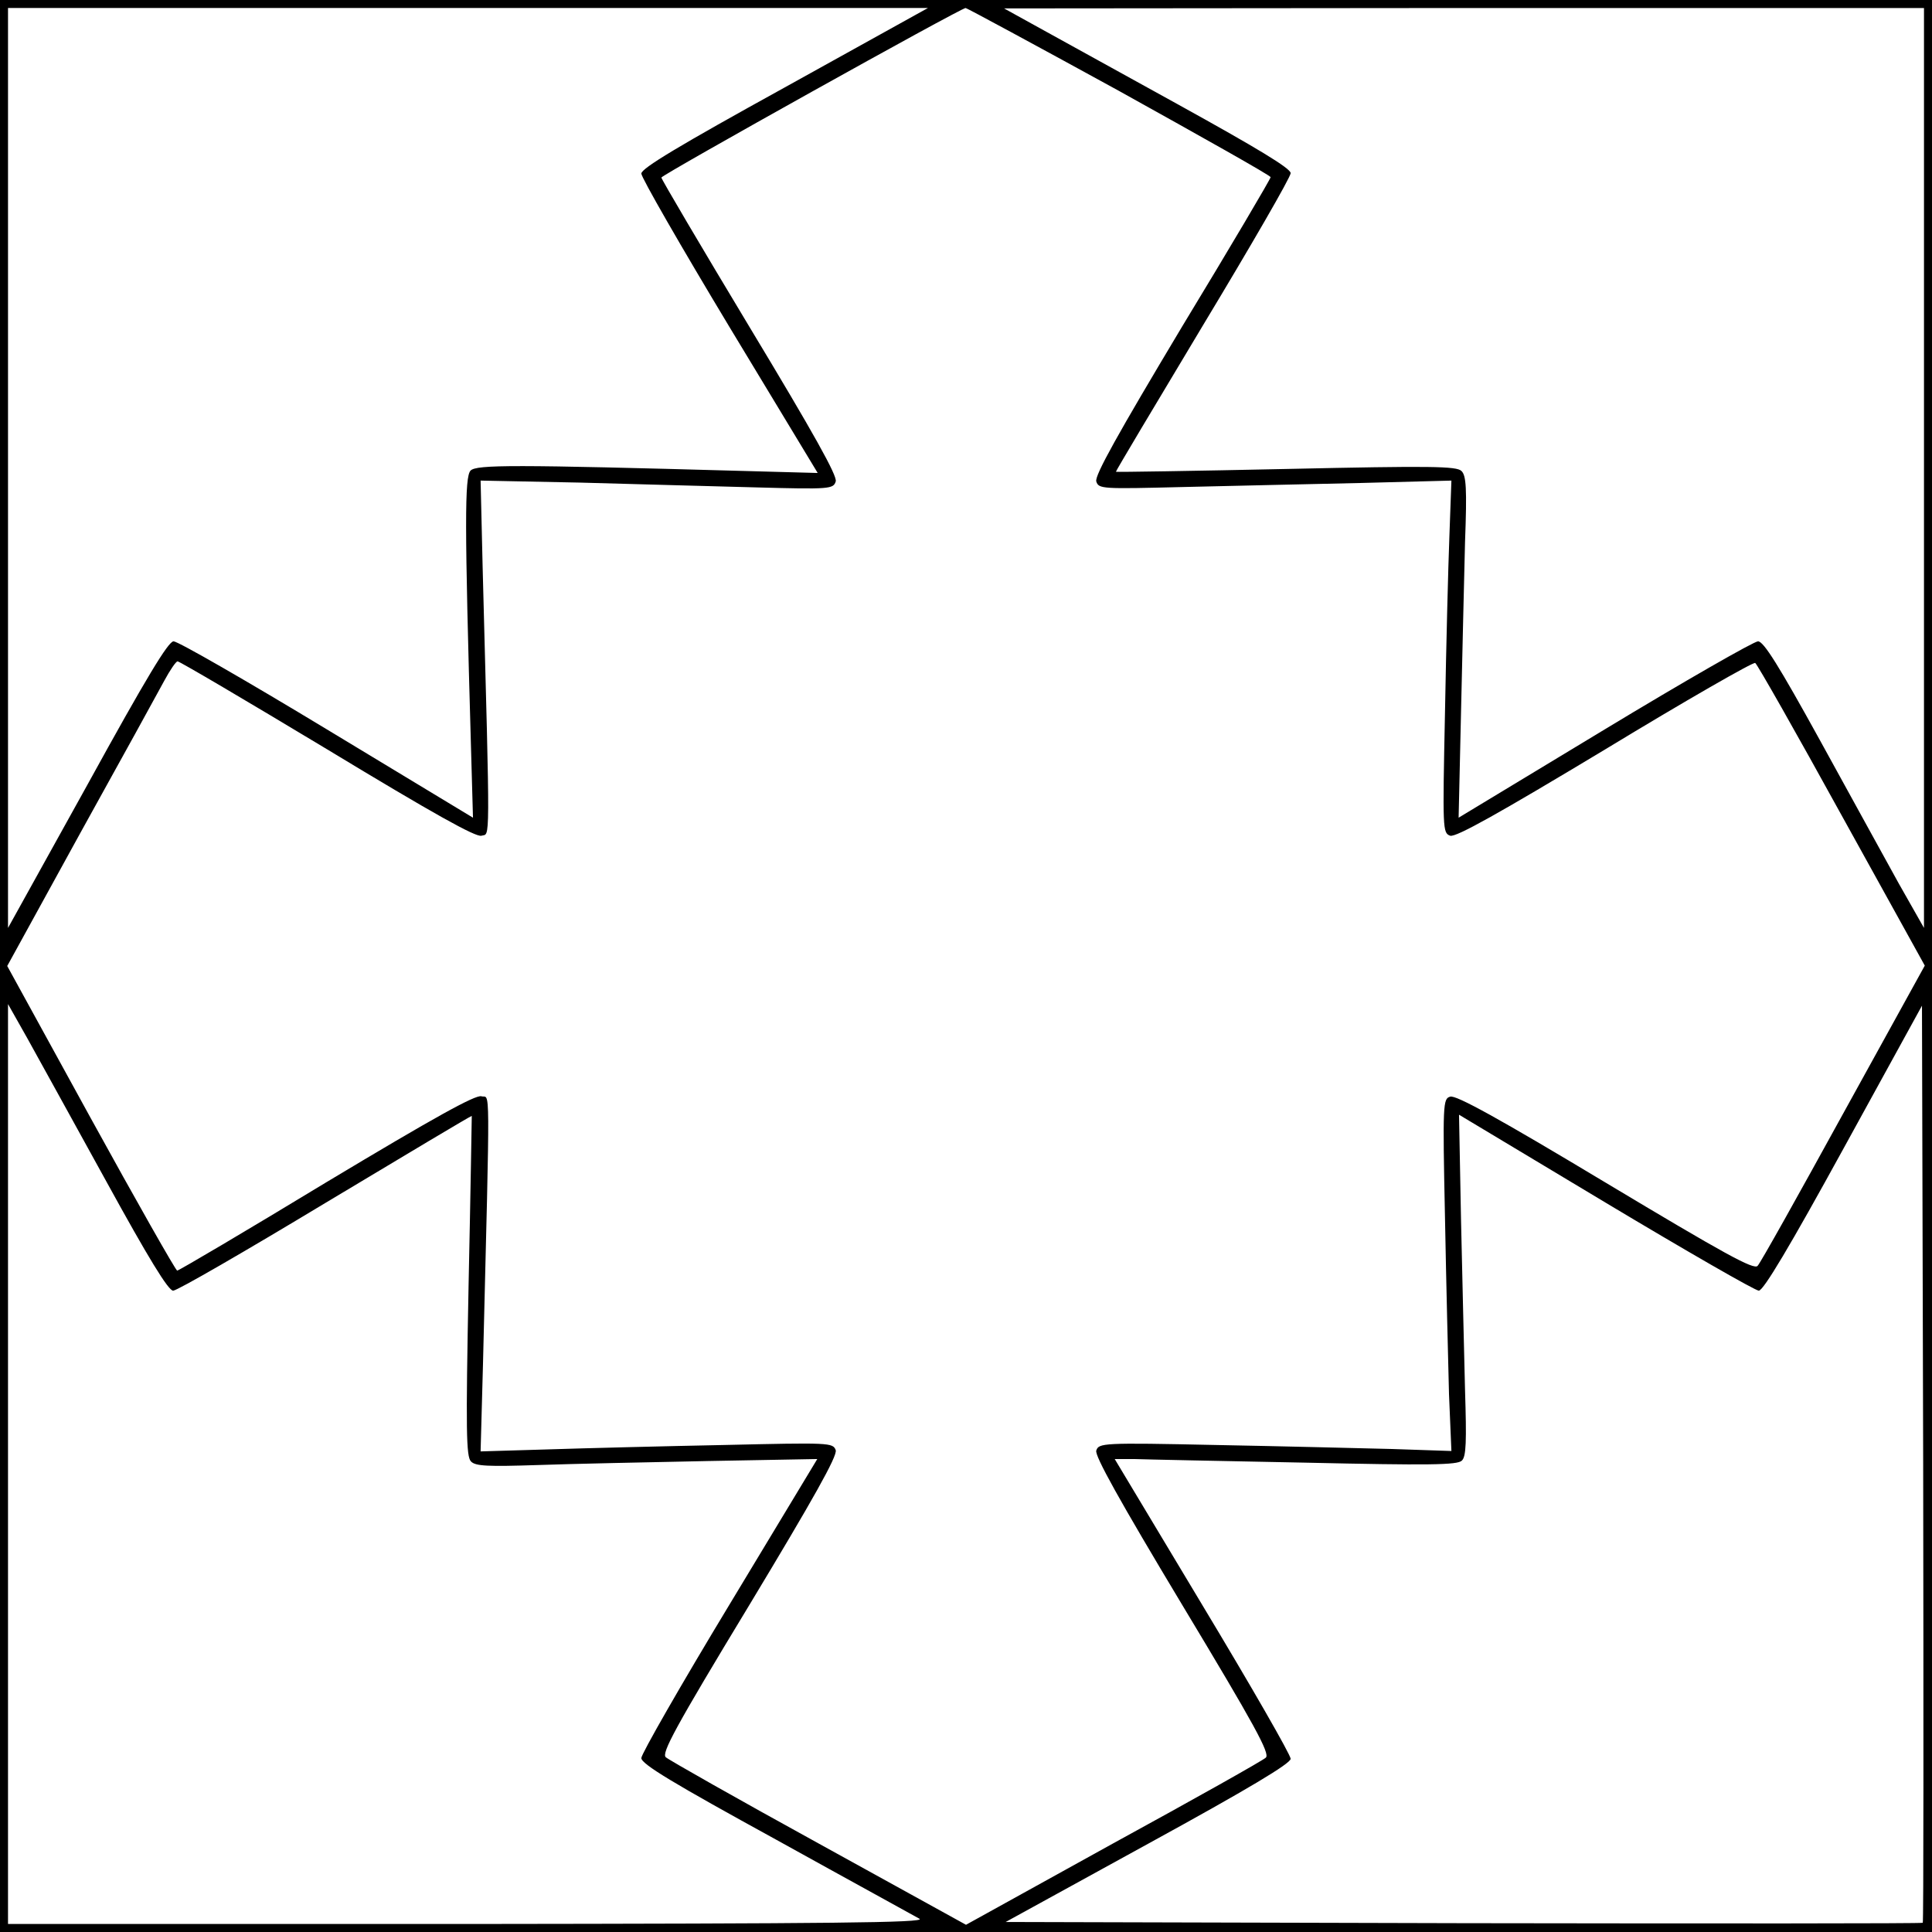
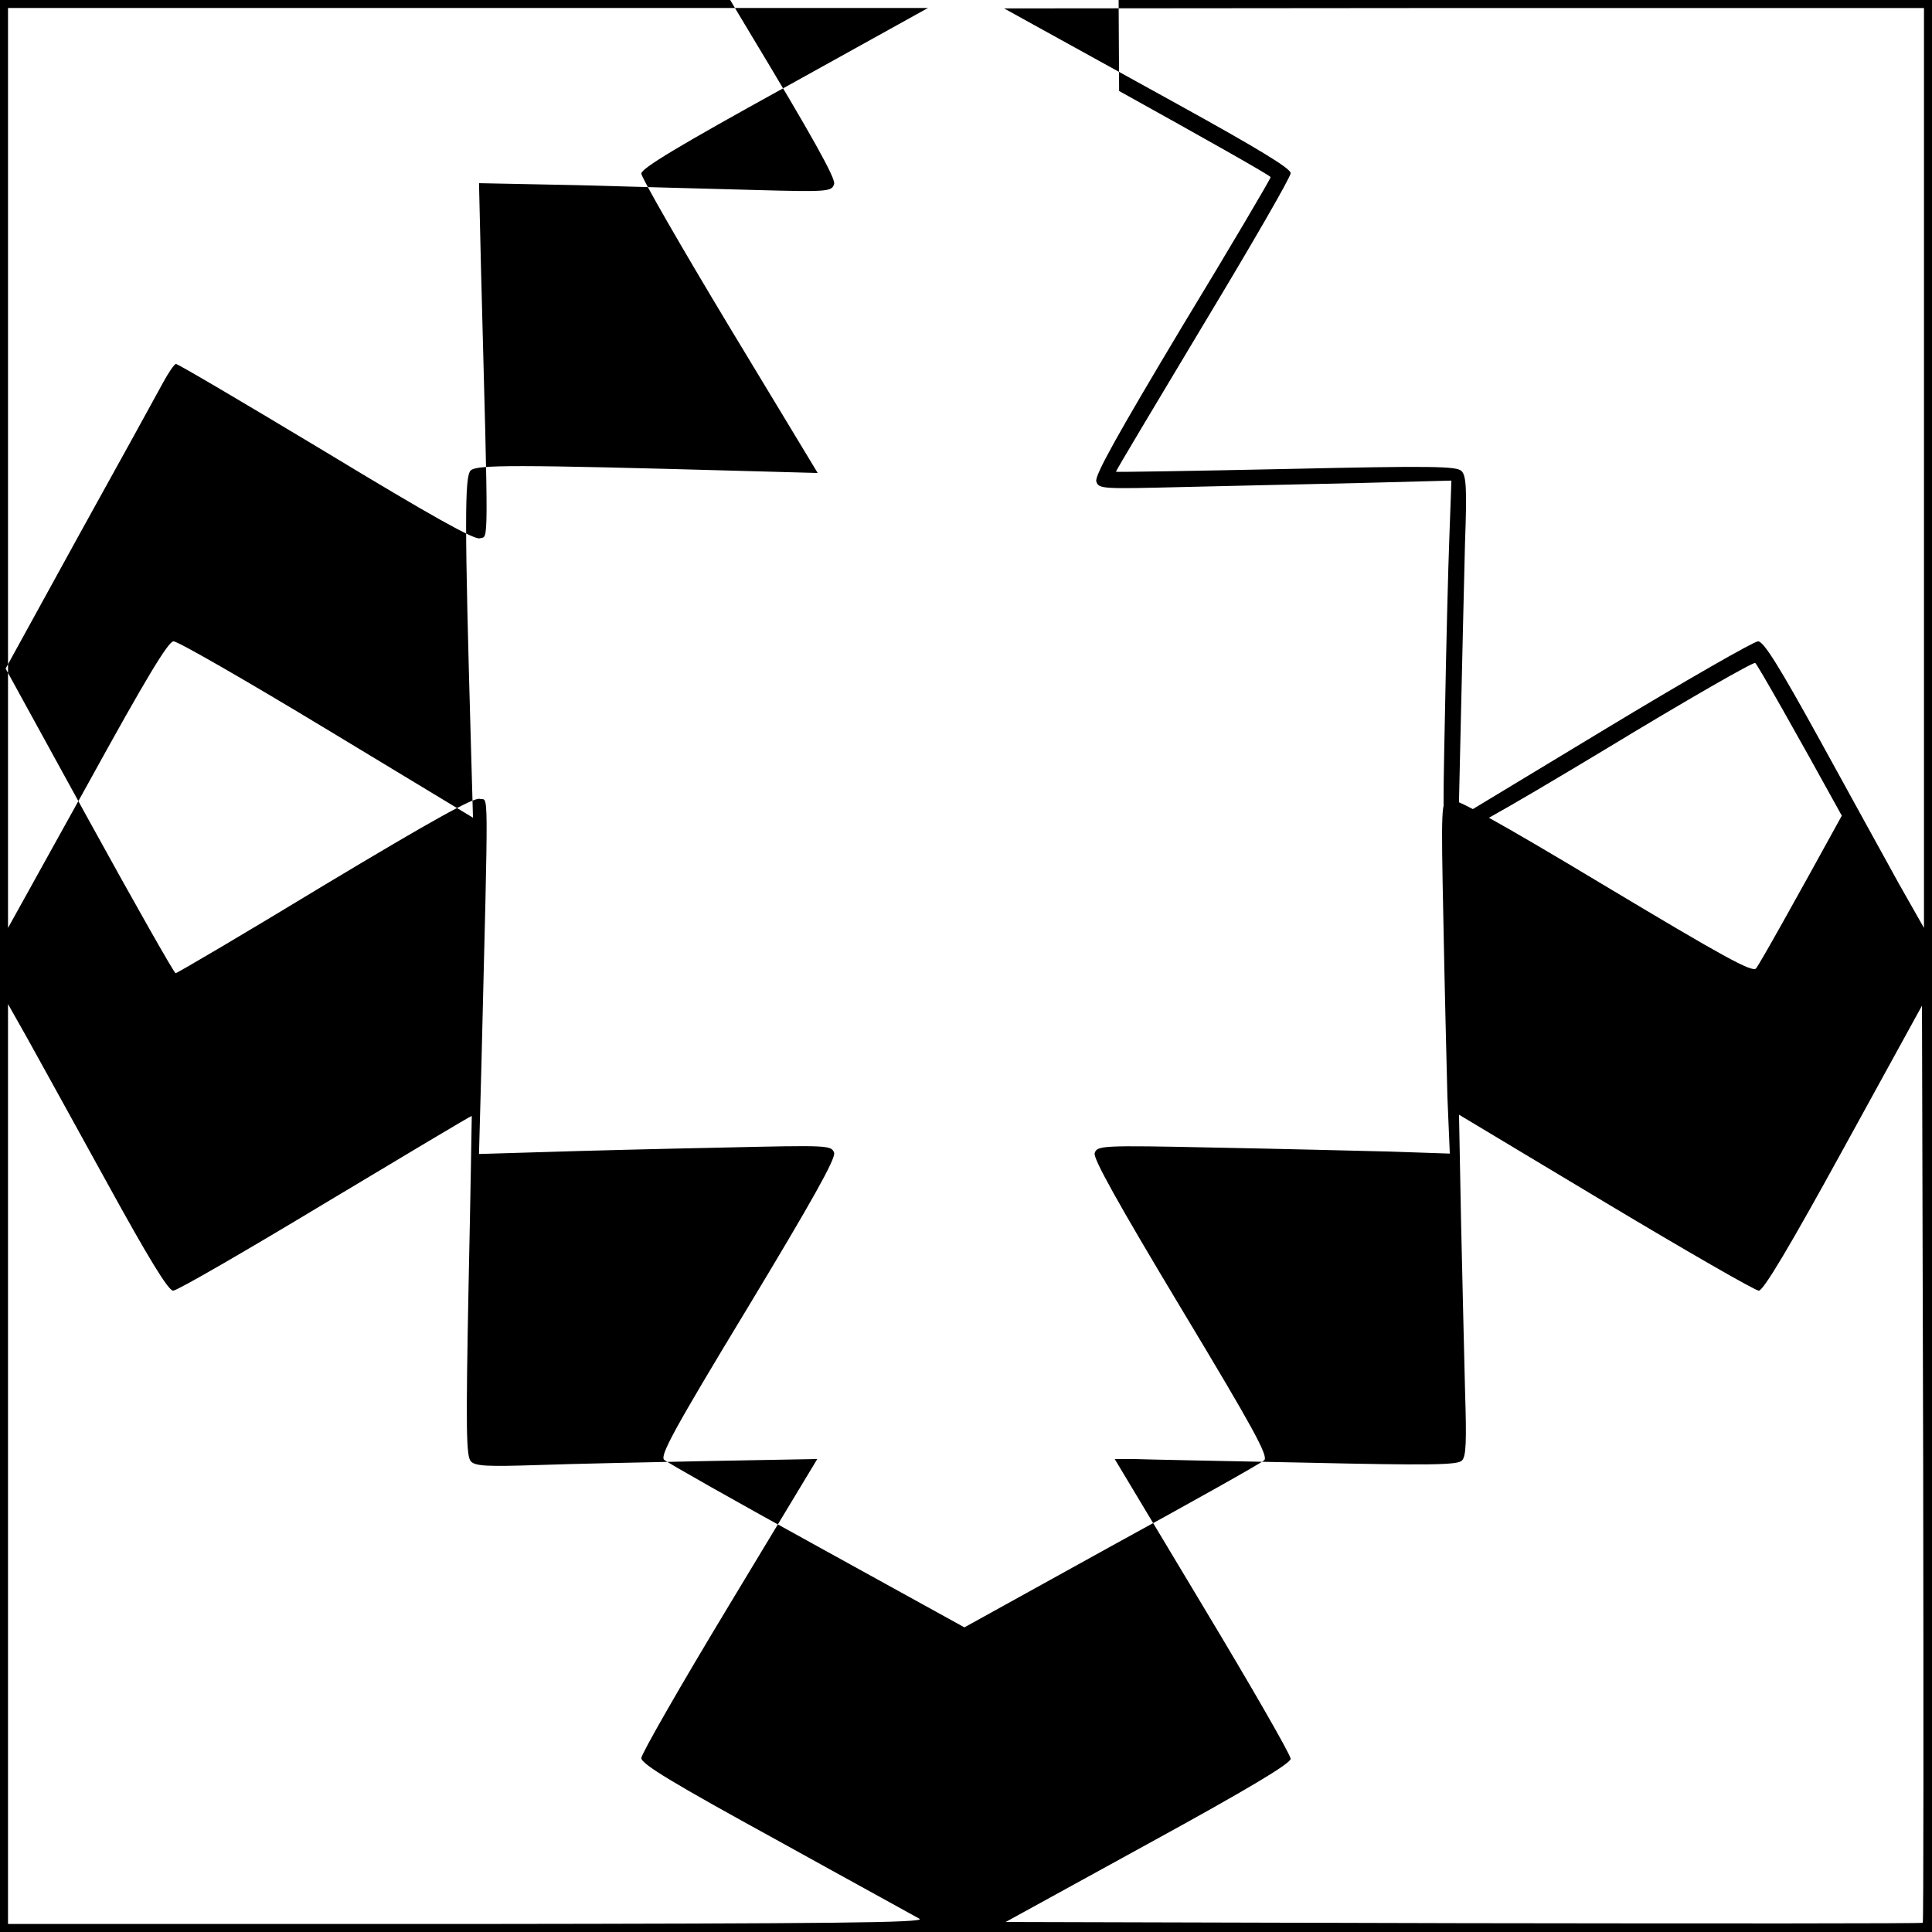
<svg xmlns="http://www.w3.org/2000/svg" version="1.0" width="481.89px" height="481.89px" viewBox="0 0 482 482" preserveAspectRatio="xMidYMid meet">
  <g transform="translate(0,482) scale(0.1,-0.1)" fill="#000000" stroke="none">
-     <path d="M0 2410 l0 -2410 2410 0 2410 0 0 2410 0 2410 -2410 0 -2410 0 0 -2410z m1958 2192 c-263 -145 -358 -202 -358 -215 0 -10 99 -182 220 -383 l220 -364 -183 5 c-576 16 -668 16 -683 1 -15 -16 -15 -130 1 -689 l5 -177 -364 220 c-200 121 -372 220 -383 220 -13 0 -67 -89 -215 -358 l-198 -357 0 1148 0 1147 1148 0 1147 0 -357 -198z m834 -9 c207 -115 378 -211 378 -215 0 -4 -99 -172 -221 -373 -161 -269 -218 -371 -214 -386 6 -19 14 -19 218 -14 117 3 315 7 440 10 l228 6 -5 -138 c-3 -76 -8 -274 -11 -440 -6 -293 -6 -301 13 -308 15 -4 120 55 386 215 201 122 370 219 375 216 5 -3 102 -174 216 -381 l207 -374 -203 -368 c-111 -202 -207 -374 -214 -381 -9 -11 -83 30 -380 208 -263 158 -373 219 -387 214 -18 -5 -19 -16 -13 -302 3 -163 8 -361 10 -440 l6 -142 -148 5 c-81 2 -279 7 -440 10 -282 6 -292 5 -298 -14 -4 -13 57 -123 215 -386 180 -299 219 -370 208 -380 -7 -7 -178 -103 -381 -214 l-367 -203 -368 203 c-202 111 -373 208 -381 215 -11 10 22 72 208 379 161 267 220 372 216 387 -7 19 -15 19 -278 13 -150 -3 -348 -8 -440 -11 l-168 -5 6 220 c18 729 18 659 -4 666 -15 4 -116 -52 -386 -214 -201 -122 -369 -221 -373 -221 -4 1 -101 172 -216 381 l-208 379 183 333 c101 182 195 353 209 379 14 26 29 48 33 48 5 0 173 -99 374 -220 266 -161 370 -219 384 -215 22 7 22 -45 3 673 l-5 213 248 -5 c136 -4 334 -9 440 -12 184 -5 192 -4 198 15 4 14 -54 118 -215 385 -121 201 -220 369 -220 373 1 7 747 423 759 423 3 0 175 -93 383 -207z m2008 -940 l0 -1148 -63 111 c-34 62 -123 223 -197 358 -102 185 -140 246 -154 246 -10 0 -183 -99 -383 -220 l-364 -220 6 263 c3 144 8 335 10 425 5 133 3 166 -9 177 -12 12 -75 13 -437 5 -233 -5 -424 -8 -425 -7 -1 1 97 165 217 365 120 199 219 370 219 380 0 12 -83 62 -282 172 -154 85 -315 174 -357 197 l-76 42 1148 1 1147 0 0 -1147z m-4535 -1780 c106 -193 155 -273 167 -273 10 0 181 99 380 219 200 120 364 218 365 217 0 0 -3 -192 -8 -424 -7 -361 -6 -426 6 -438 11 -12 43 -13 167 -9 84 3 276 7 425 10 l272 5 -219 -363 c-121 -200 -220 -373 -220 -383 0 -15 80 -63 337 -204 184 -102 345 -190 357 -197 17 -10 -221 -12 -1126 -13 l-1148 0 0 1148 0 1147 48 -85 c26 -47 115 -208 197 -357z m4532 -1850 c-2 -2 -518 -2 -1146 -1 l-1142 3 355 195 c252 138 355 200 356 212 0 10 -99 182 -220 383 l-219 365 47 0 c26 -1 218 -5 426 -9 313 -7 382 -6 393 5 11 10 12 48 8 176 -2 90 -7 281 -10 425 l-5 262 365 -219 c202 -121 374 -220 383 -220 12 1 77 110 212 356 l195 355 3 -1142 c1 -628 1 -1144 -1 -1146z" />
+     <path d="M0 2410 l0 -2410 2410 0 2410 0 0 2410 0 2410 -2410 0 -2410 0 0 -2410z m1958 2192 c-263 -145 -358 -202 -358 -215 0 -10 99 -182 220 -383 l220 -364 -183 5 c-576 16 -668 16 -683 1 -15 -16 -15 -130 1 -689 l5 -177 -364 220 c-200 121 -372 220 -383 220 -13 0 -67 -89 -215 -358 l-198 -357 0 1148 0 1147 1148 0 1147 0 -357 -198z m834 -9 c207 -115 378 -211 378 -215 0 -4 -99 -172 -221 -373 -161 -269 -218 -371 -214 -386 6 -19 14 -19 218 -14 117 3 315 7 440 10 l228 6 -5 -138 c-3 -76 -8 -274 -11 -440 -6 -293 -6 -301 13 -308 15 -4 120 55 386 215 201 122 370 219 375 216 5 -3 102 -174 216 -381 c-111 -202 -207 -374 -214 -381 -9 -11 -83 30 -380 208 -263 158 -373 219 -387 214 -18 -5 -19 -16 -13 -302 3 -163 8 -361 10 -440 l6 -142 -148 5 c-81 2 -279 7 -440 10 -282 6 -292 5 -298 -14 -4 -13 57 -123 215 -386 180 -299 219 -370 208 -380 -7 -7 -178 -103 -381 -214 l-367 -203 -368 203 c-202 111 -373 208 -381 215 -11 10 22 72 208 379 161 267 220 372 216 387 -7 19 -15 19 -278 13 -150 -3 -348 -8 -440 -11 l-168 -5 6 220 c18 729 18 659 -4 666 -15 4 -116 -52 -386 -214 -201 -122 -369 -221 -373 -221 -4 1 -101 172 -216 381 l-208 379 183 333 c101 182 195 353 209 379 14 26 29 48 33 48 5 0 173 -99 374 -220 266 -161 370 -219 384 -215 22 7 22 -45 3 673 l-5 213 248 -5 c136 -4 334 -9 440 -12 184 -5 192 -4 198 15 4 14 -54 118 -215 385 -121 201 -220 369 -220 373 1 7 747 423 759 423 3 0 175 -93 383 -207z m2008 -940 l0 -1148 -63 111 c-34 62 -123 223 -197 358 -102 185 -140 246 -154 246 -10 0 -183 -99 -383 -220 l-364 -220 6 263 c3 144 8 335 10 425 5 133 3 166 -9 177 -12 12 -75 13 -437 5 -233 -5 -424 -8 -425 -7 -1 1 97 165 217 365 120 199 219 370 219 380 0 12 -83 62 -282 172 -154 85 -315 174 -357 197 l-76 42 1148 1 1147 0 0 -1147z m-4535 -1780 c106 -193 155 -273 167 -273 10 0 181 99 380 219 200 120 364 218 365 217 0 0 -3 -192 -8 -424 -7 -361 -6 -426 6 -438 11 -12 43 -13 167 -9 84 3 276 7 425 10 l272 5 -219 -363 c-121 -200 -220 -373 -220 -383 0 -15 80 -63 337 -204 184 -102 345 -190 357 -197 17 -10 -221 -12 -1126 -13 l-1148 0 0 1148 0 1147 48 -85 c26 -47 115 -208 197 -357z m4532 -1850 c-2 -2 -518 -2 -1146 -1 l-1142 3 355 195 c252 138 355 200 356 212 0 10 -99 182 -220 383 l-219 365 47 0 c26 -1 218 -5 426 -9 313 -7 382 -6 393 5 11 10 12 48 8 176 -2 90 -7 281 -10 425 l-5 262 365 -219 c202 -121 374 -220 383 -220 12 1 77 110 212 356 l195 355 3 -1142 c1 -628 1 -1144 -1 -1146z" />
  </g>
</svg>